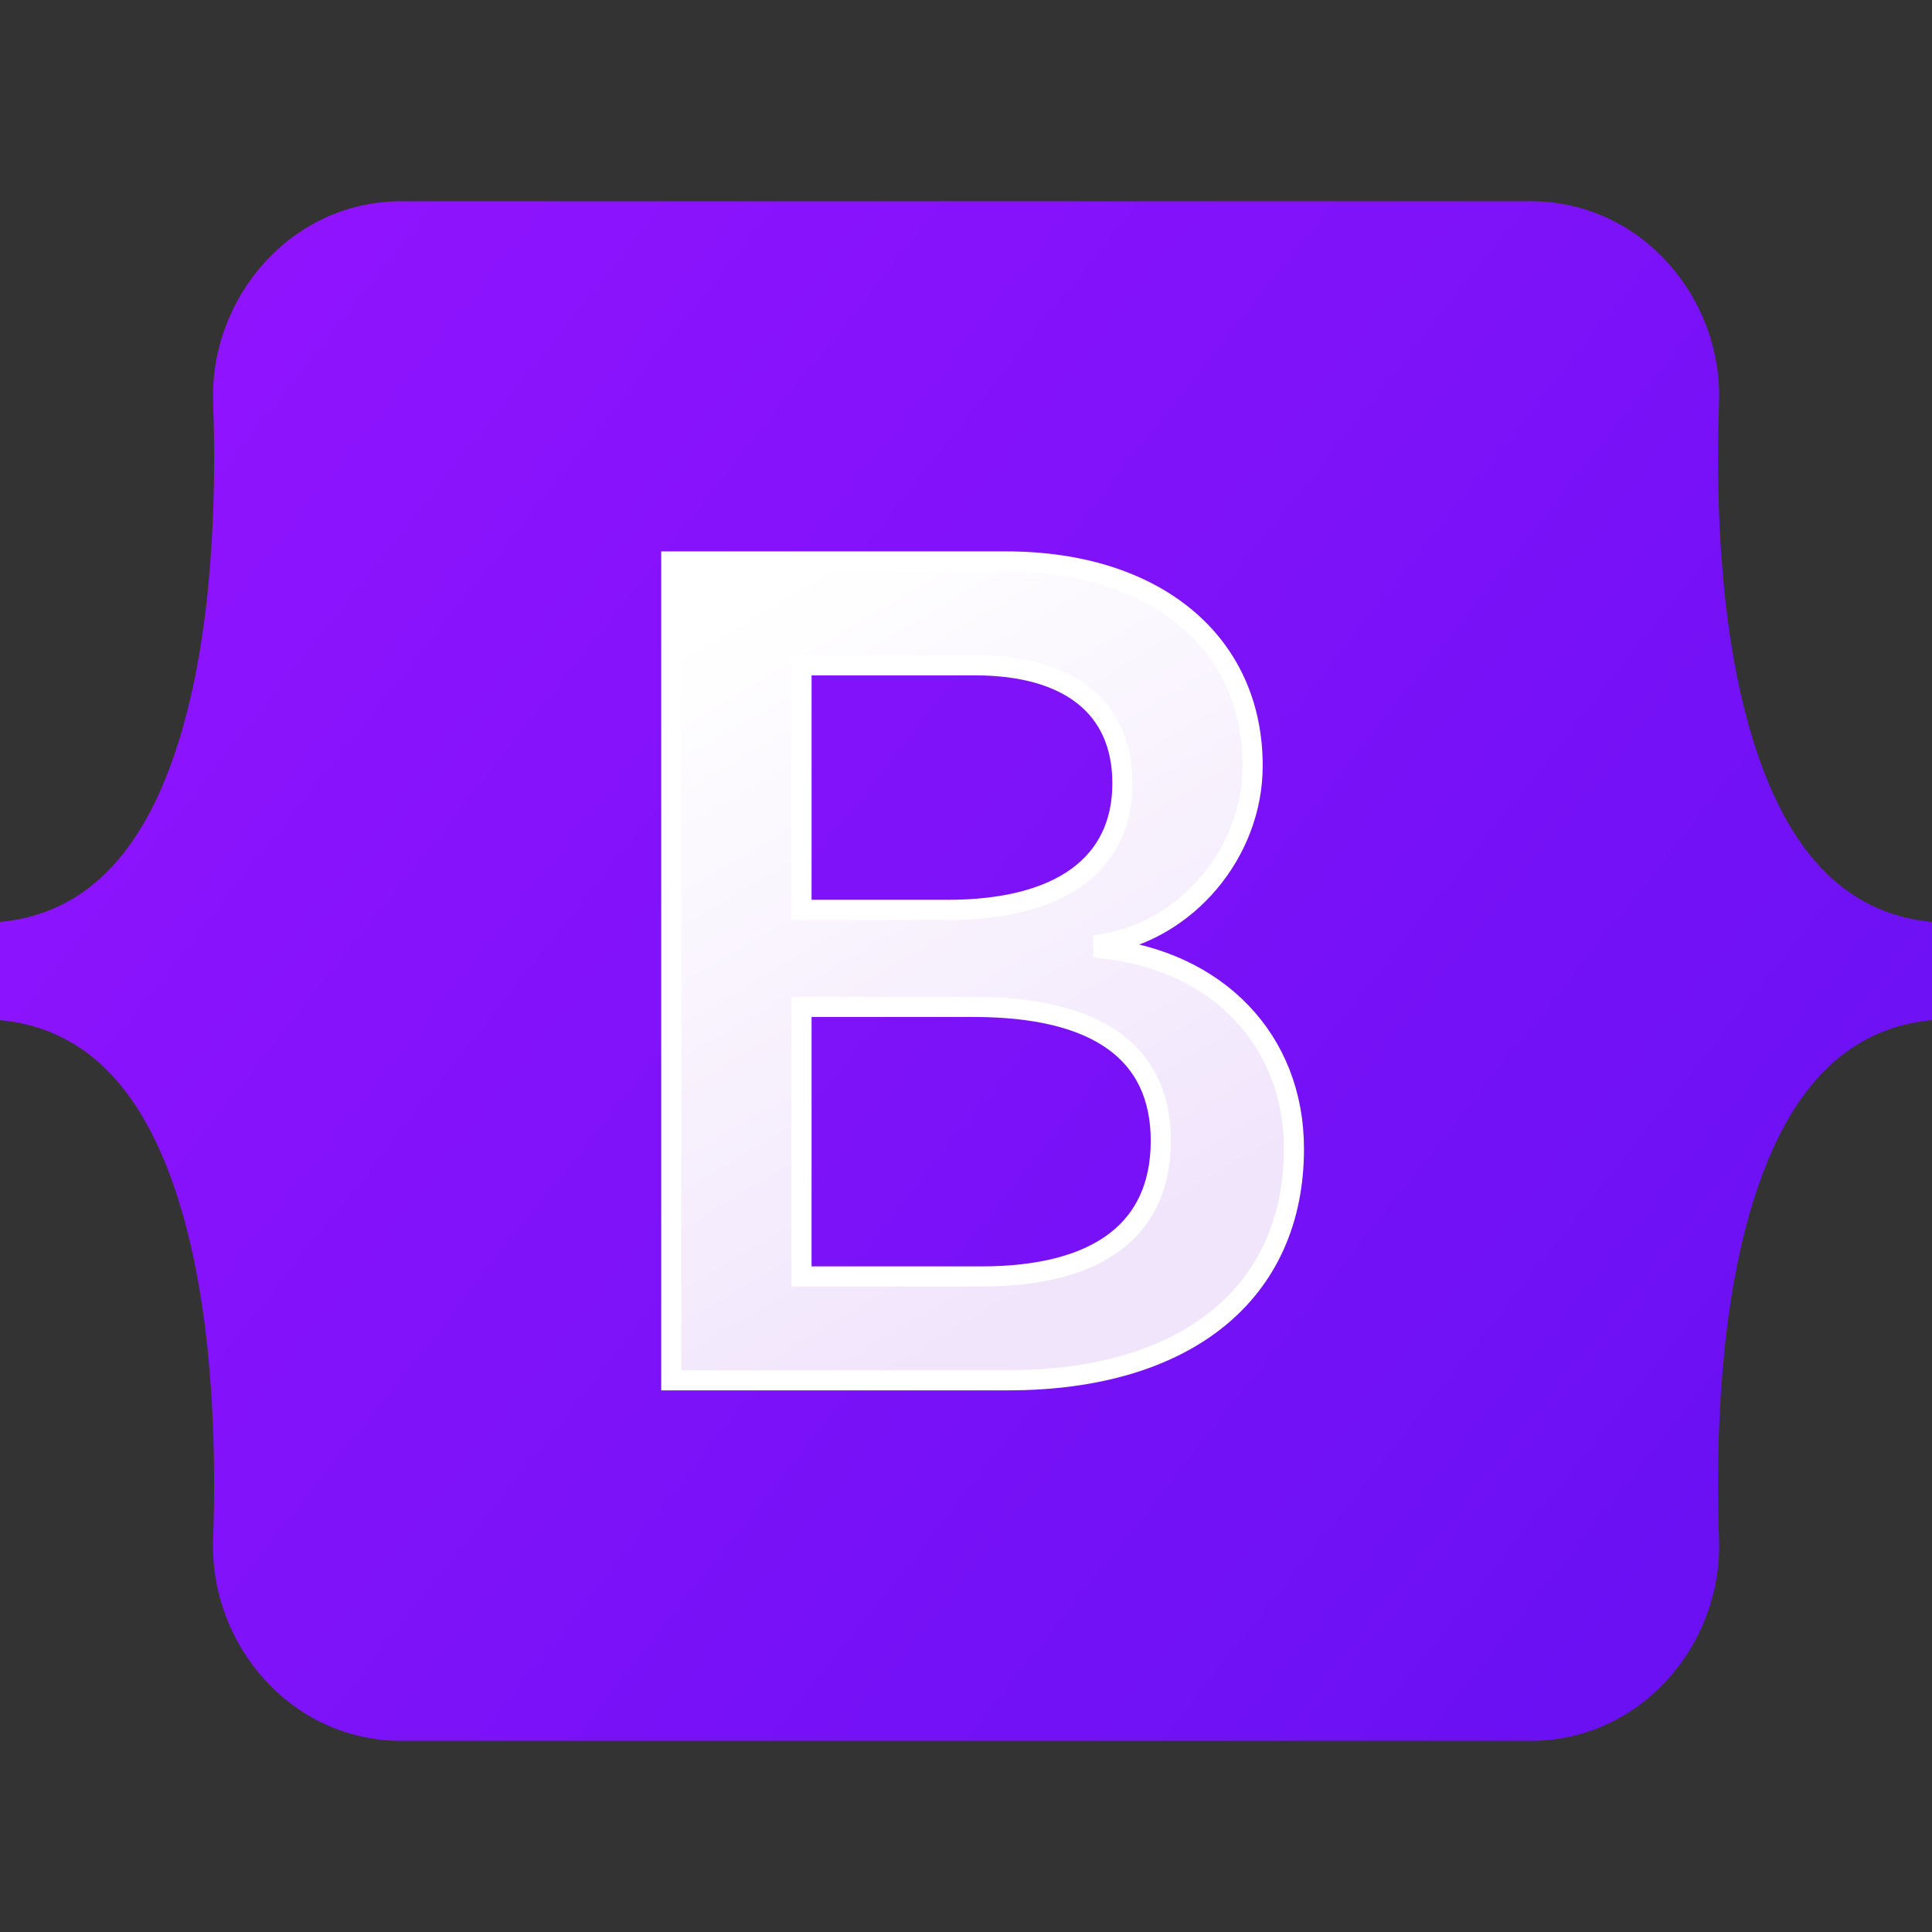
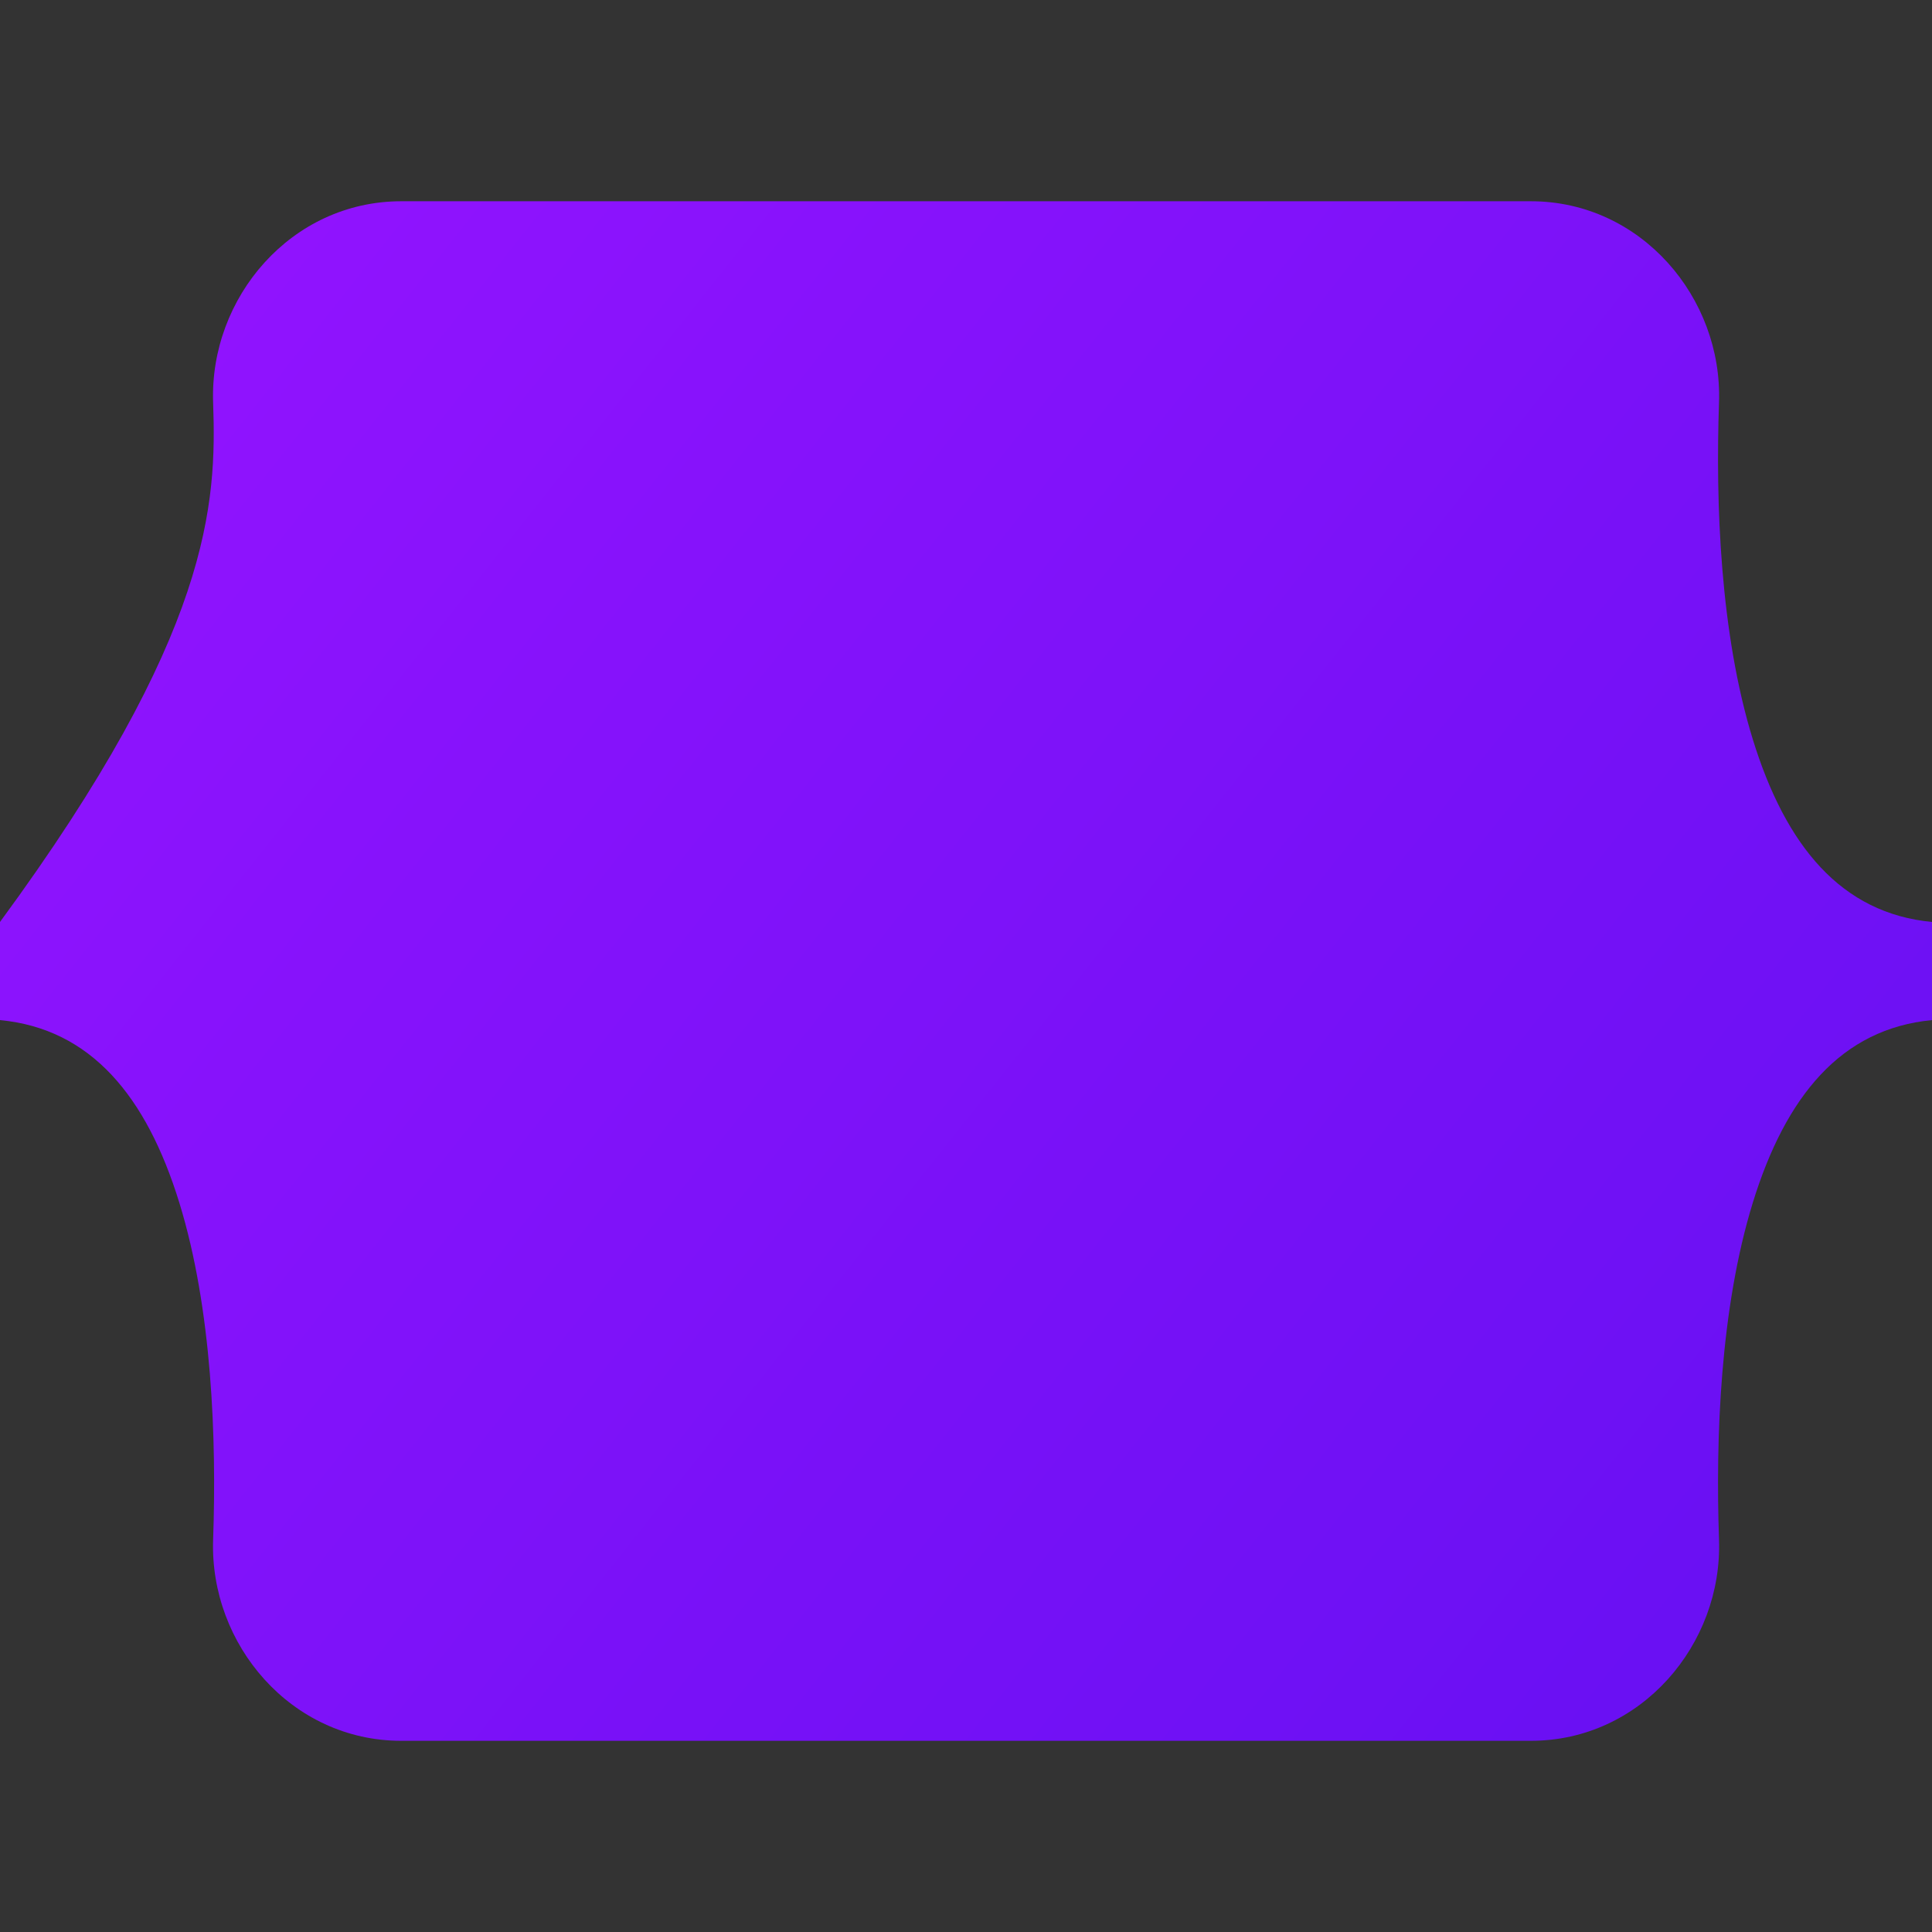
<svg xmlns="http://www.w3.org/2000/svg" width="96" height="96" viewBox="0 0 96 96" fill="none">
  <rect x="0" y="0" width="96" height="96" fill="#333333" stroke="none" />
-   <path d="M10.59 19.997C10.409 14.796 14.461 10 19.939 10H76.068C81.545 10 85.598 14.796 85.417 19.997C85.243 24.994 85.469 31.466 87.097 36.743C88.732 42.037 91.487 45.383 96 45.812V50.688C91.487 51.117 88.732 54.463 87.097 59.757C85.469 65.034 85.243 71.506 85.417 76.503C85.598 81.704 81.545 86.5 76.068 86.5H19.939C14.461 86.5 10.409 81.704 10.59 76.503C10.764 71.506 10.538 65.034 8.909 59.757C7.275 54.463 4.513 51.117 0 50.688V45.812C4.513 45.383 7.275 42.037 8.909 36.743C10.538 31.466 10.764 24.994 10.59 19.997V19.997Z" fill="url(#paint0_linear_719_150)" />
-   <path d="M50.082 68.586C58.95 68.586 64.294 64.244 64.294 57.082C64.294 51.668 60.481 47.749 54.819 47.128V46.903C58.979 46.226 62.243 42.363 62.243 38.049C62.243 31.902 57.39 27.898 49.995 27.898H33.356V68.586H50.082ZM39.827 33.058H48.435C53.115 33.058 55.772 35.145 55.772 38.923C55.772 42.955 52.682 45.211 47.078 45.211H39.827V33.058V33.058ZM39.827 63.426V50.033H48.377C54.501 50.033 57.679 52.288 57.679 56.687C57.679 61.086 54.588 63.426 48.753 63.426H39.827V63.426Z" fill="url(#paint1_linear_719_150)" stroke="white" />
+   <path d="M10.59 19.997C10.409 14.796 14.461 10 19.939 10H76.068C81.545 10 85.598 14.796 85.417 19.997C85.243 24.994 85.469 31.466 87.097 36.743C88.732 42.037 91.487 45.383 96 45.812V50.688C91.487 51.117 88.732 54.463 87.097 59.757C85.469 65.034 85.243 71.506 85.417 76.503C85.598 81.704 81.545 86.5 76.068 86.5H19.939C14.461 86.5 10.409 81.704 10.59 76.503C10.764 71.506 10.538 65.034 8.909 59.757C7.275 54.463 4.513 51.117 0 50.688V45.812C10.538 31.466 10.764 24.994 10.59 19.997V19.997Z" fill="url(#paint0_linear_719_150)" />
  <defs>
    <linearGradient id="paint0_linear_719_150" x1="14.265" y1="12.025" x2="98.153" y2="78.615" gradientUnits="userSpaceOnUse">
      <stop stop-color="#9013FE" />
      <stop offset="1" stop-color="#6610F2" />
    </linearGradient>
    <linearGradient id="paint1_linear_719_150" x1="36.283" y1="30.576" x2="55.034" y2="62.289" gradientUnits="userSpaceOnUse">
      <stop stop-color="white" />
      <stop offset="1" stop-color="#F1E5FC" />
    </linearGradient>
  </defs>
</svg>